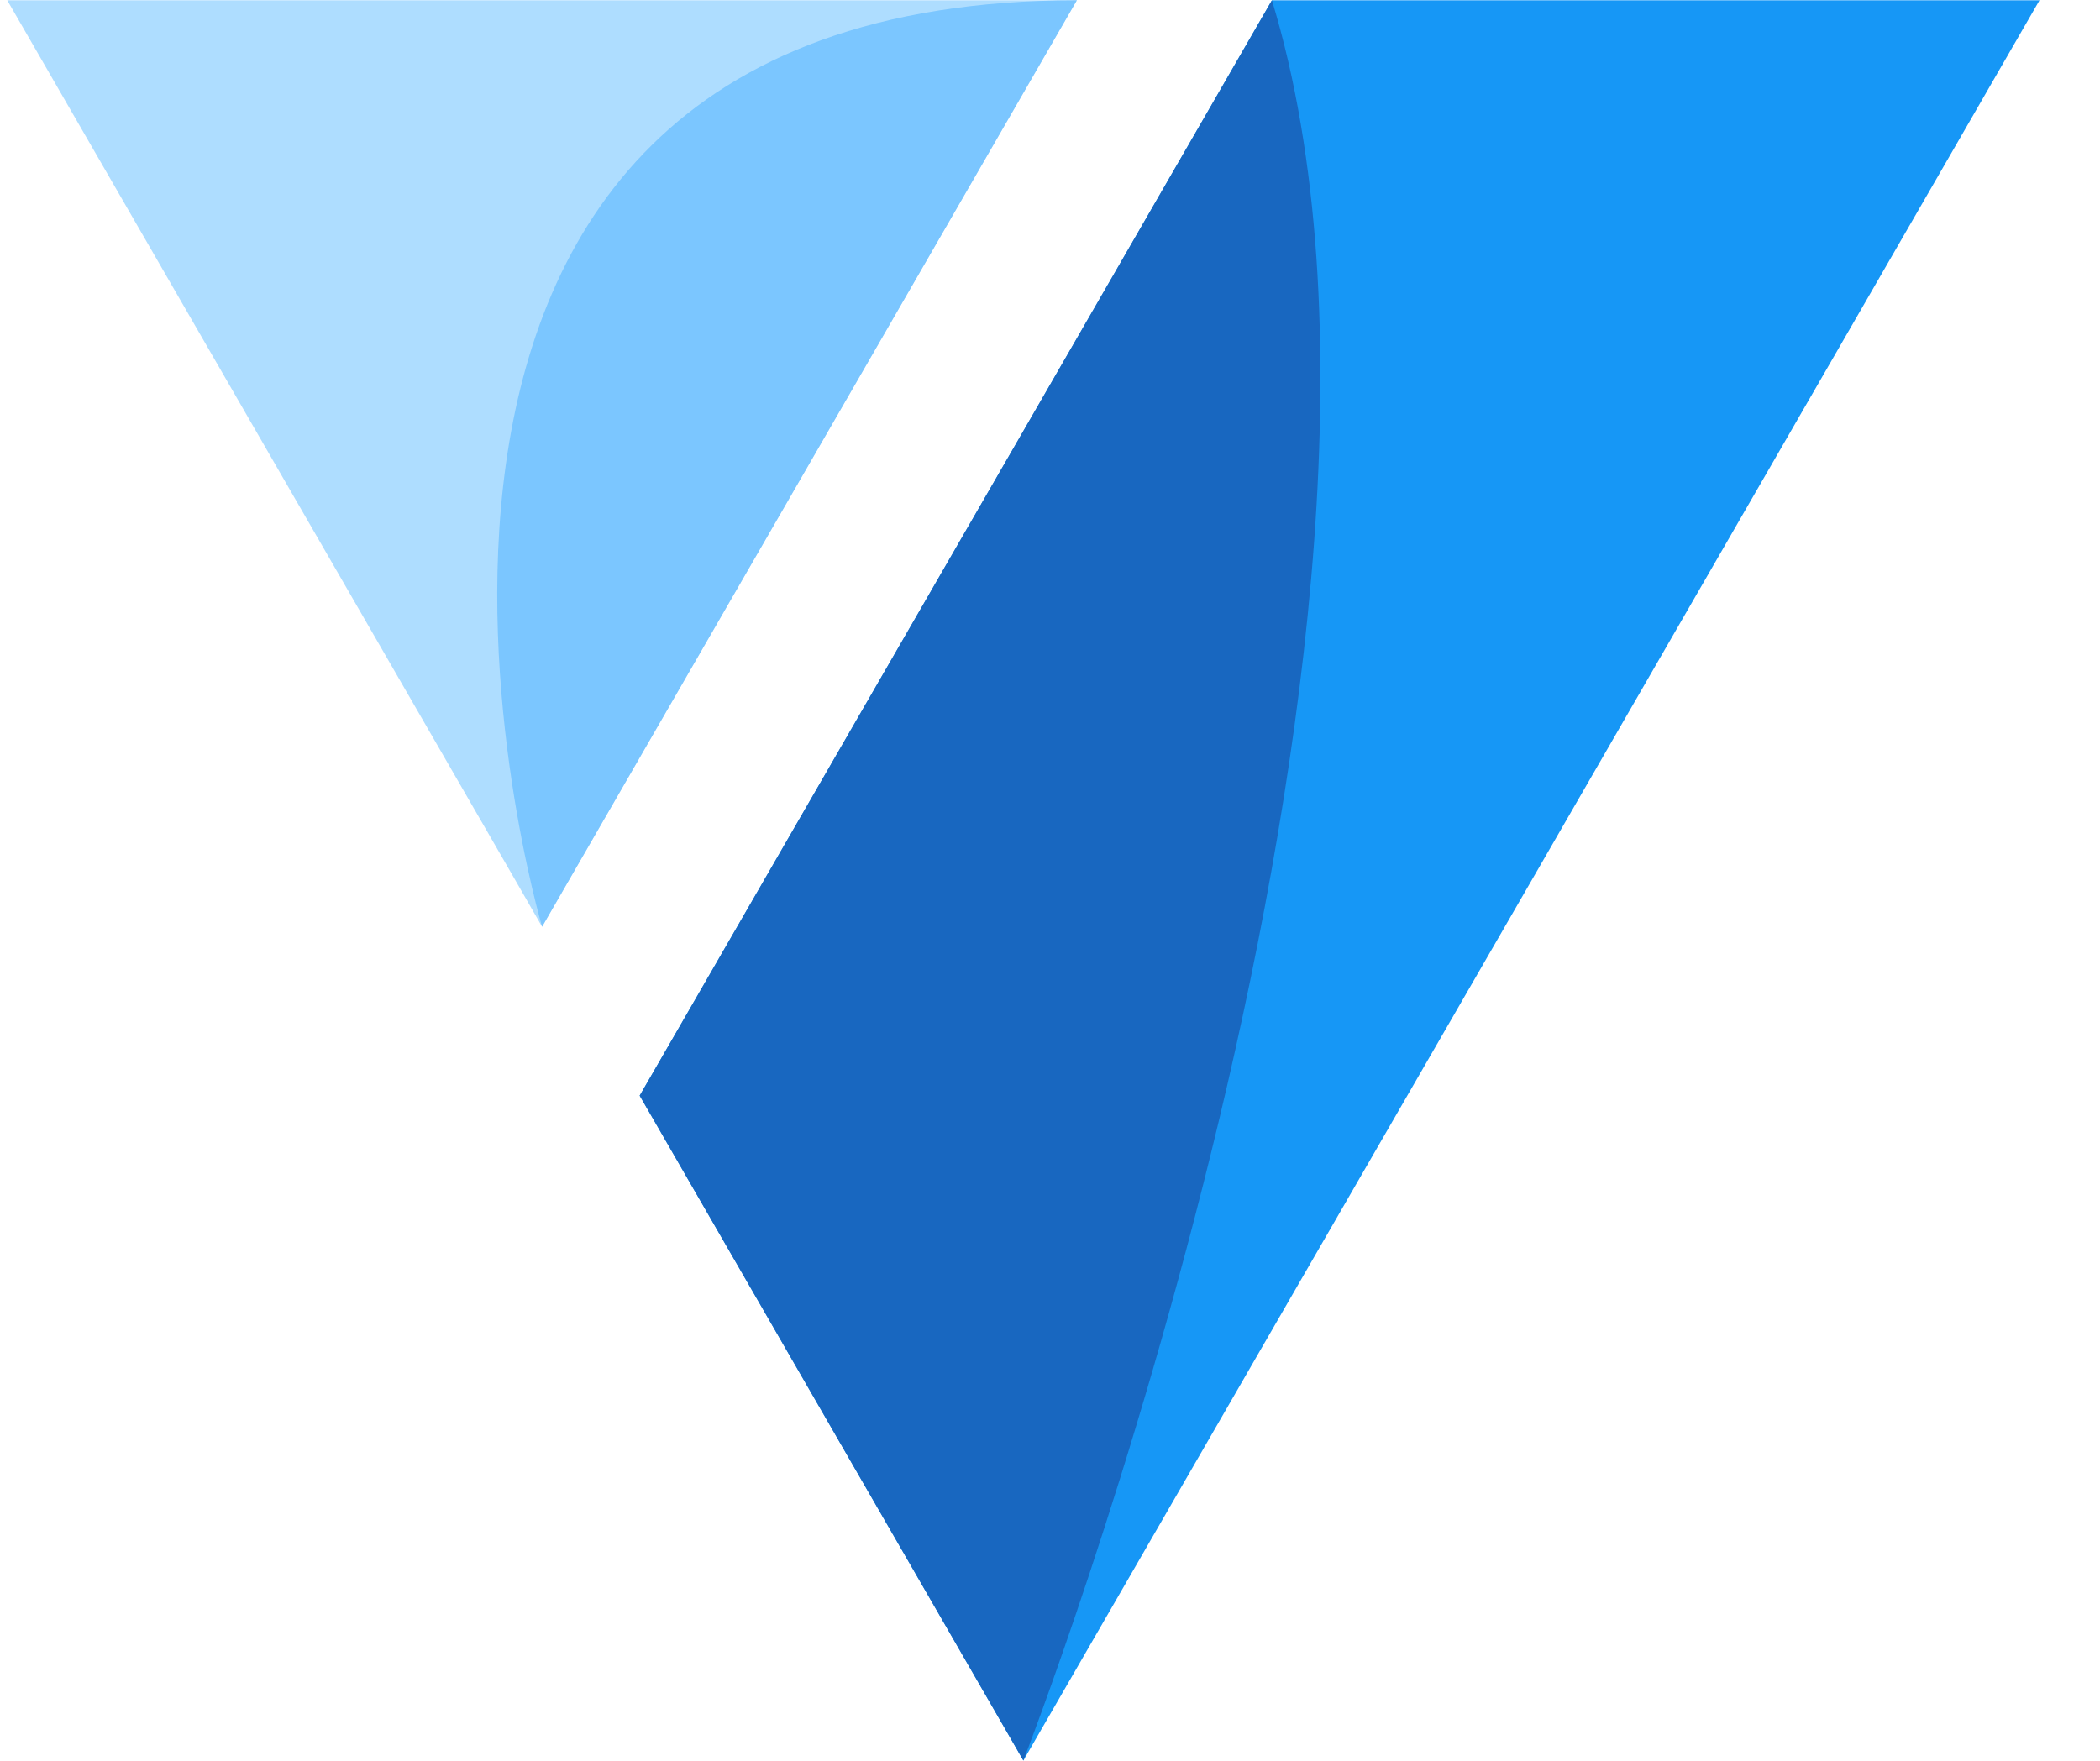
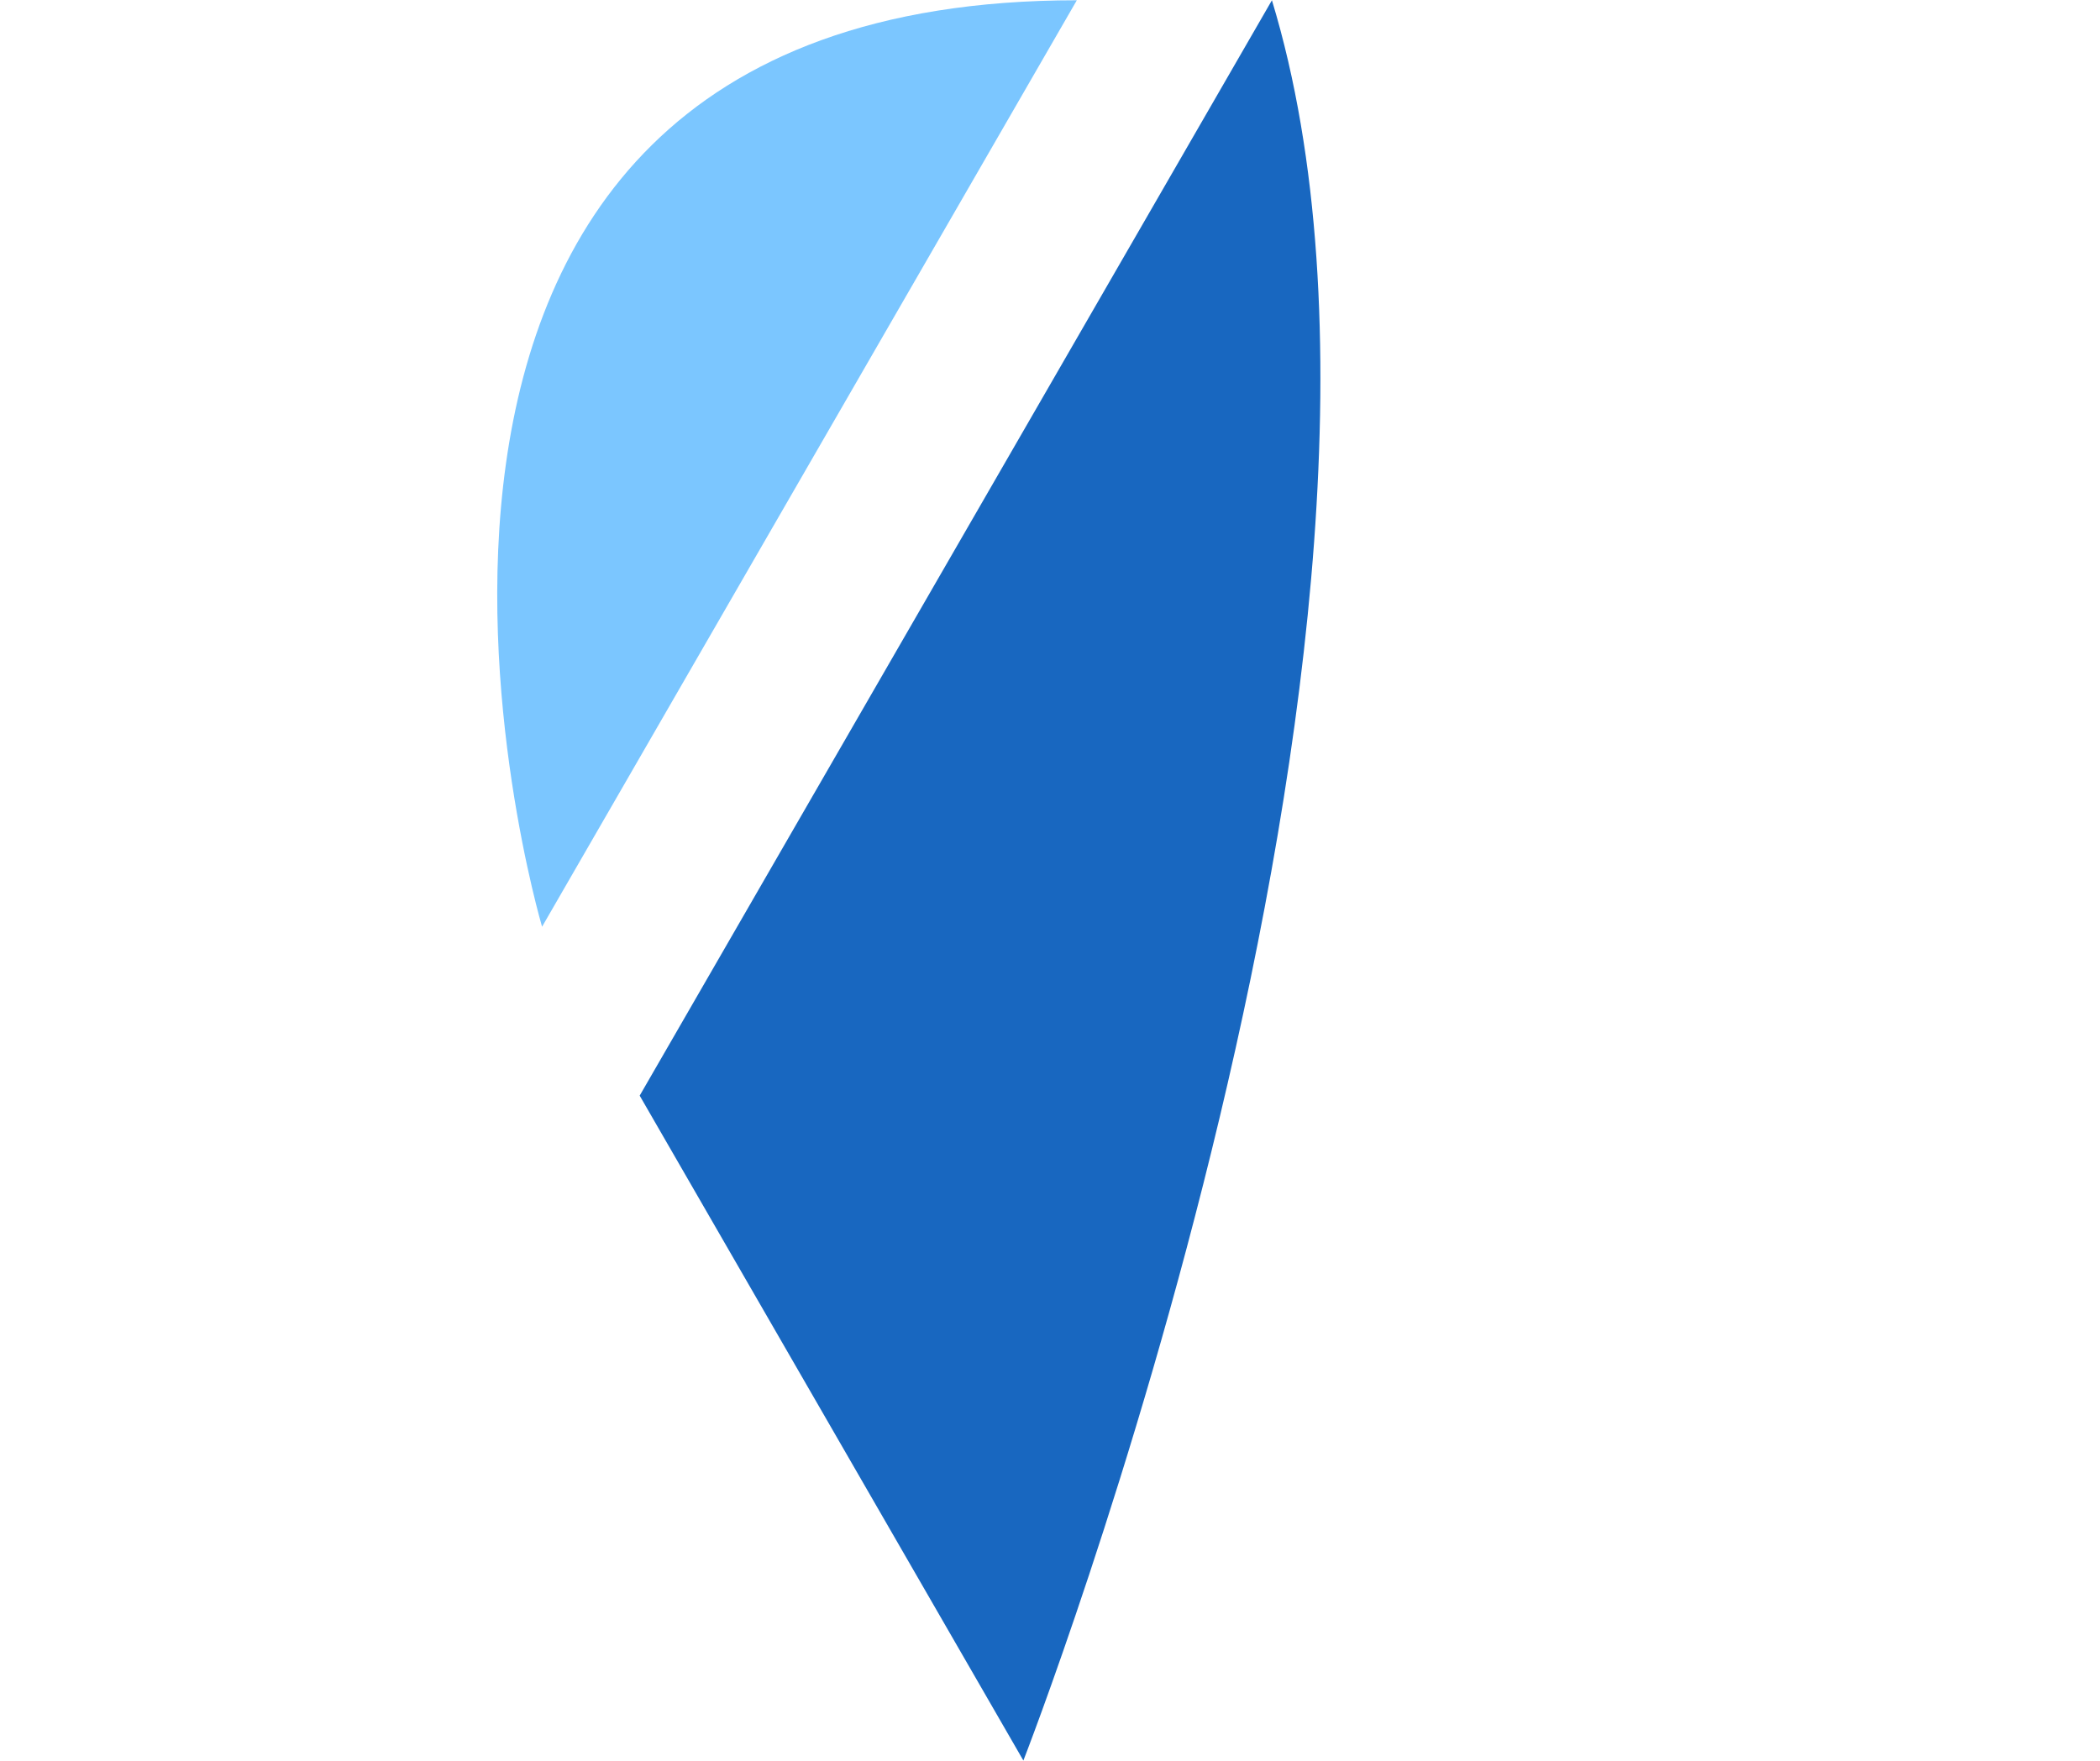
<svg xmlns="http://www.w3.org/2000/svg" width="31" height="26" viewBox="0 0 31 26" fill="none">
-   <path d="M15.425 5.814L9.443 16.178L15.107 25.996L22.609 13L30.107 0.004H18.776L15.425 5.814Z" fill="#1697F6" />
-   <path d="M7.609 13L8.002 13.684L13.598 3.985L15.897 0.004H15.107H0.107L7.609 13Z" fill="#AEDDFF" />
-   <path d="M18.776 0.004C21.611 9.337 15.107 25.996 15.107 25.996L9.443 16.178L18.776 0.004Z" fill="#1867C0" />
+   <path d="M18.776 0.004C21.611 9.337 15.107 25.996 15.107 25.996L9.443 16.178L18.776 0.004" fill="#1867C0" />
  <path d="M15.896 0.004C3.95 0.004 8.002 13.684 8.002 13.684L15.896 0.004Z" fill="#7BC6FF" />
</svg>